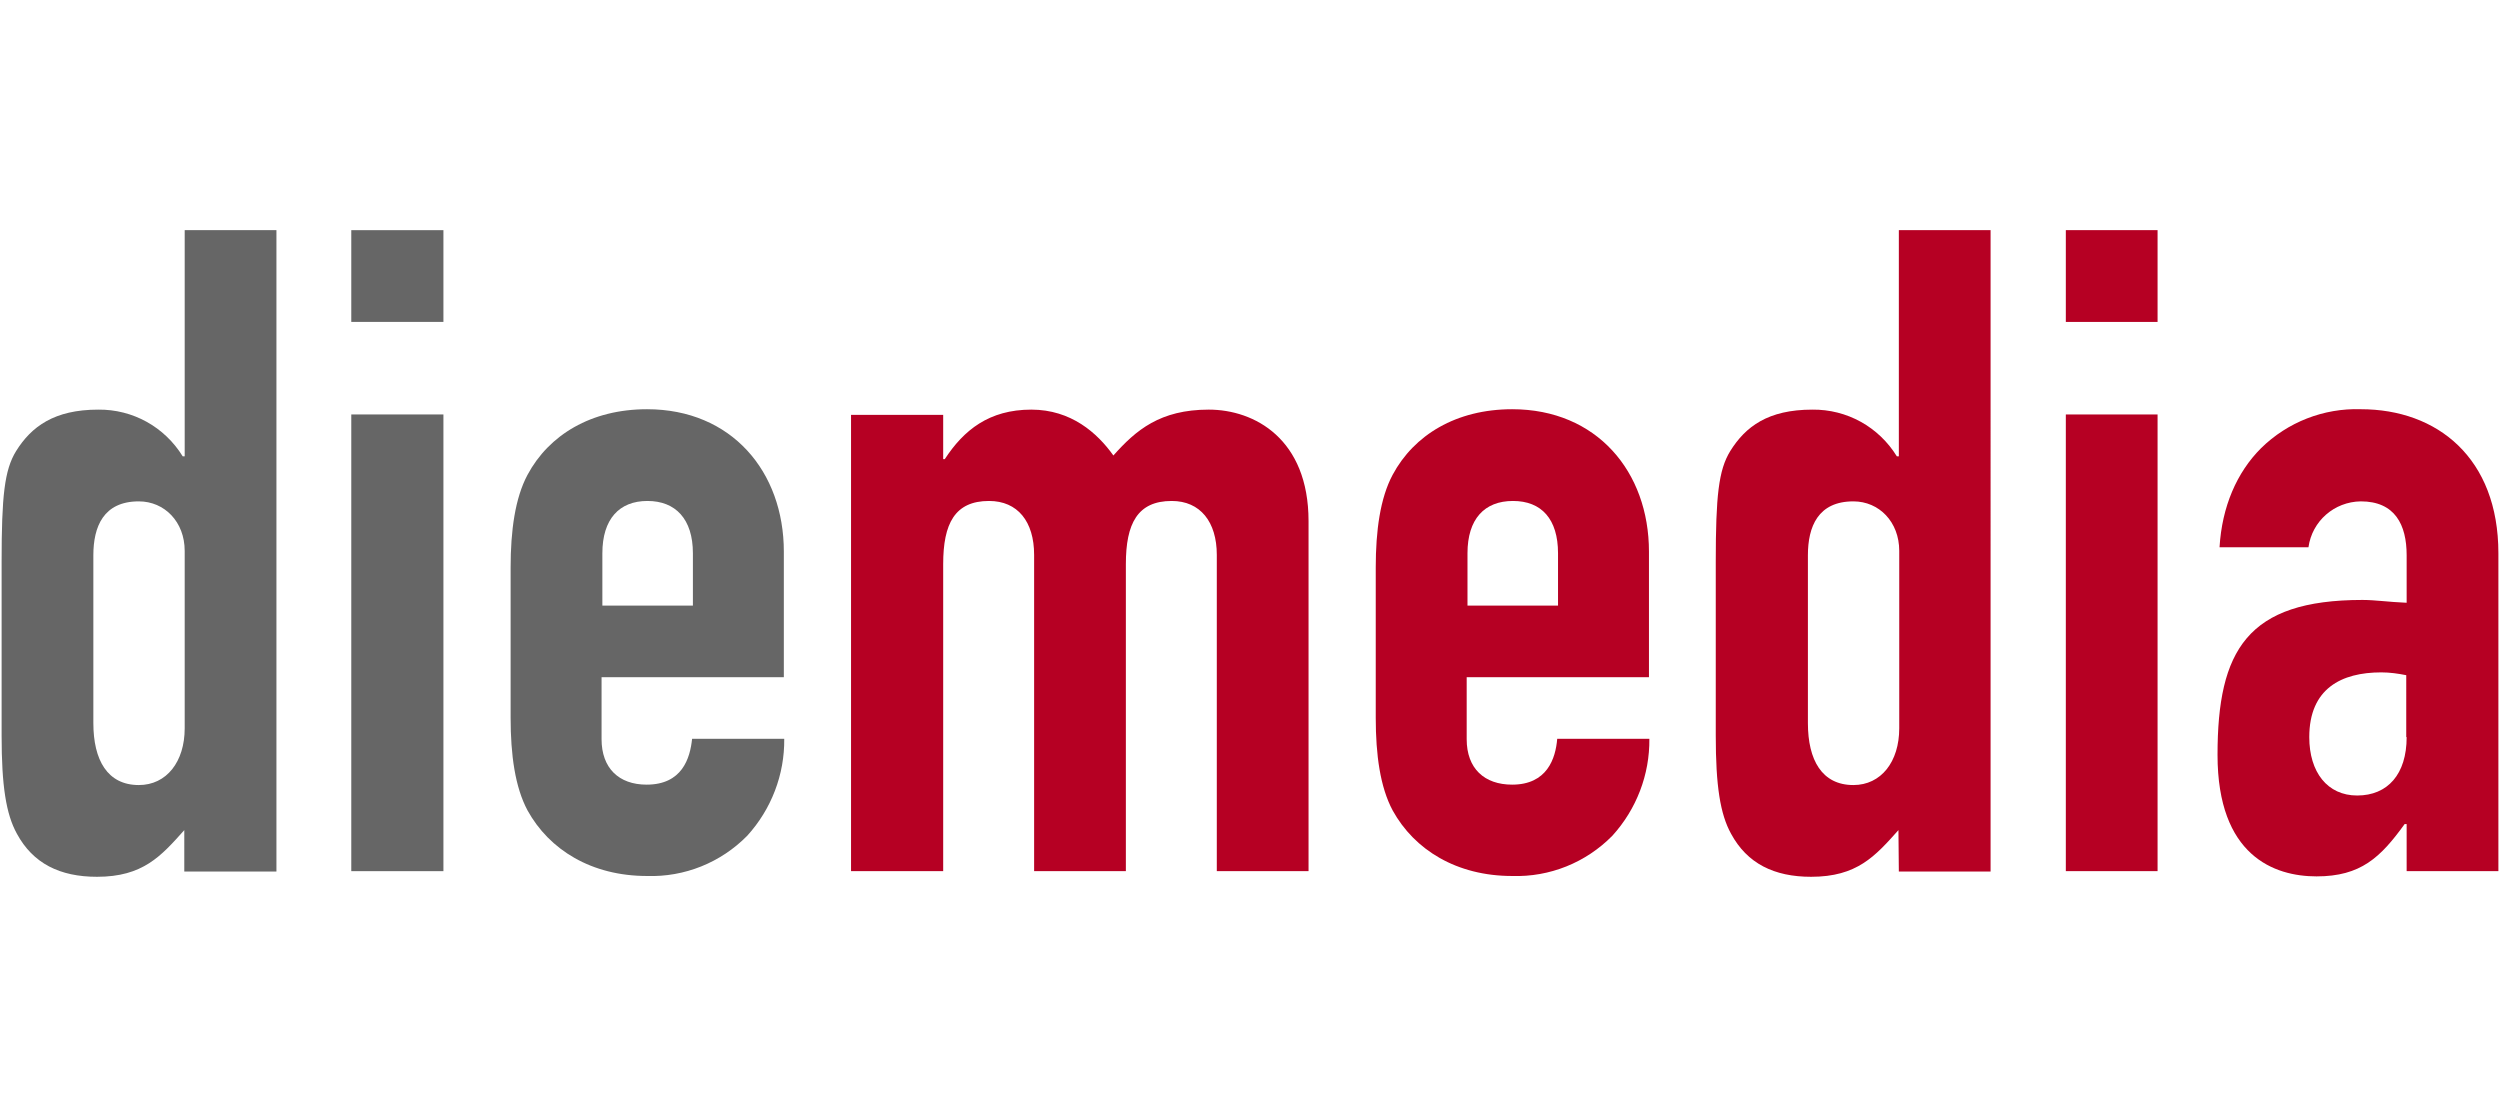
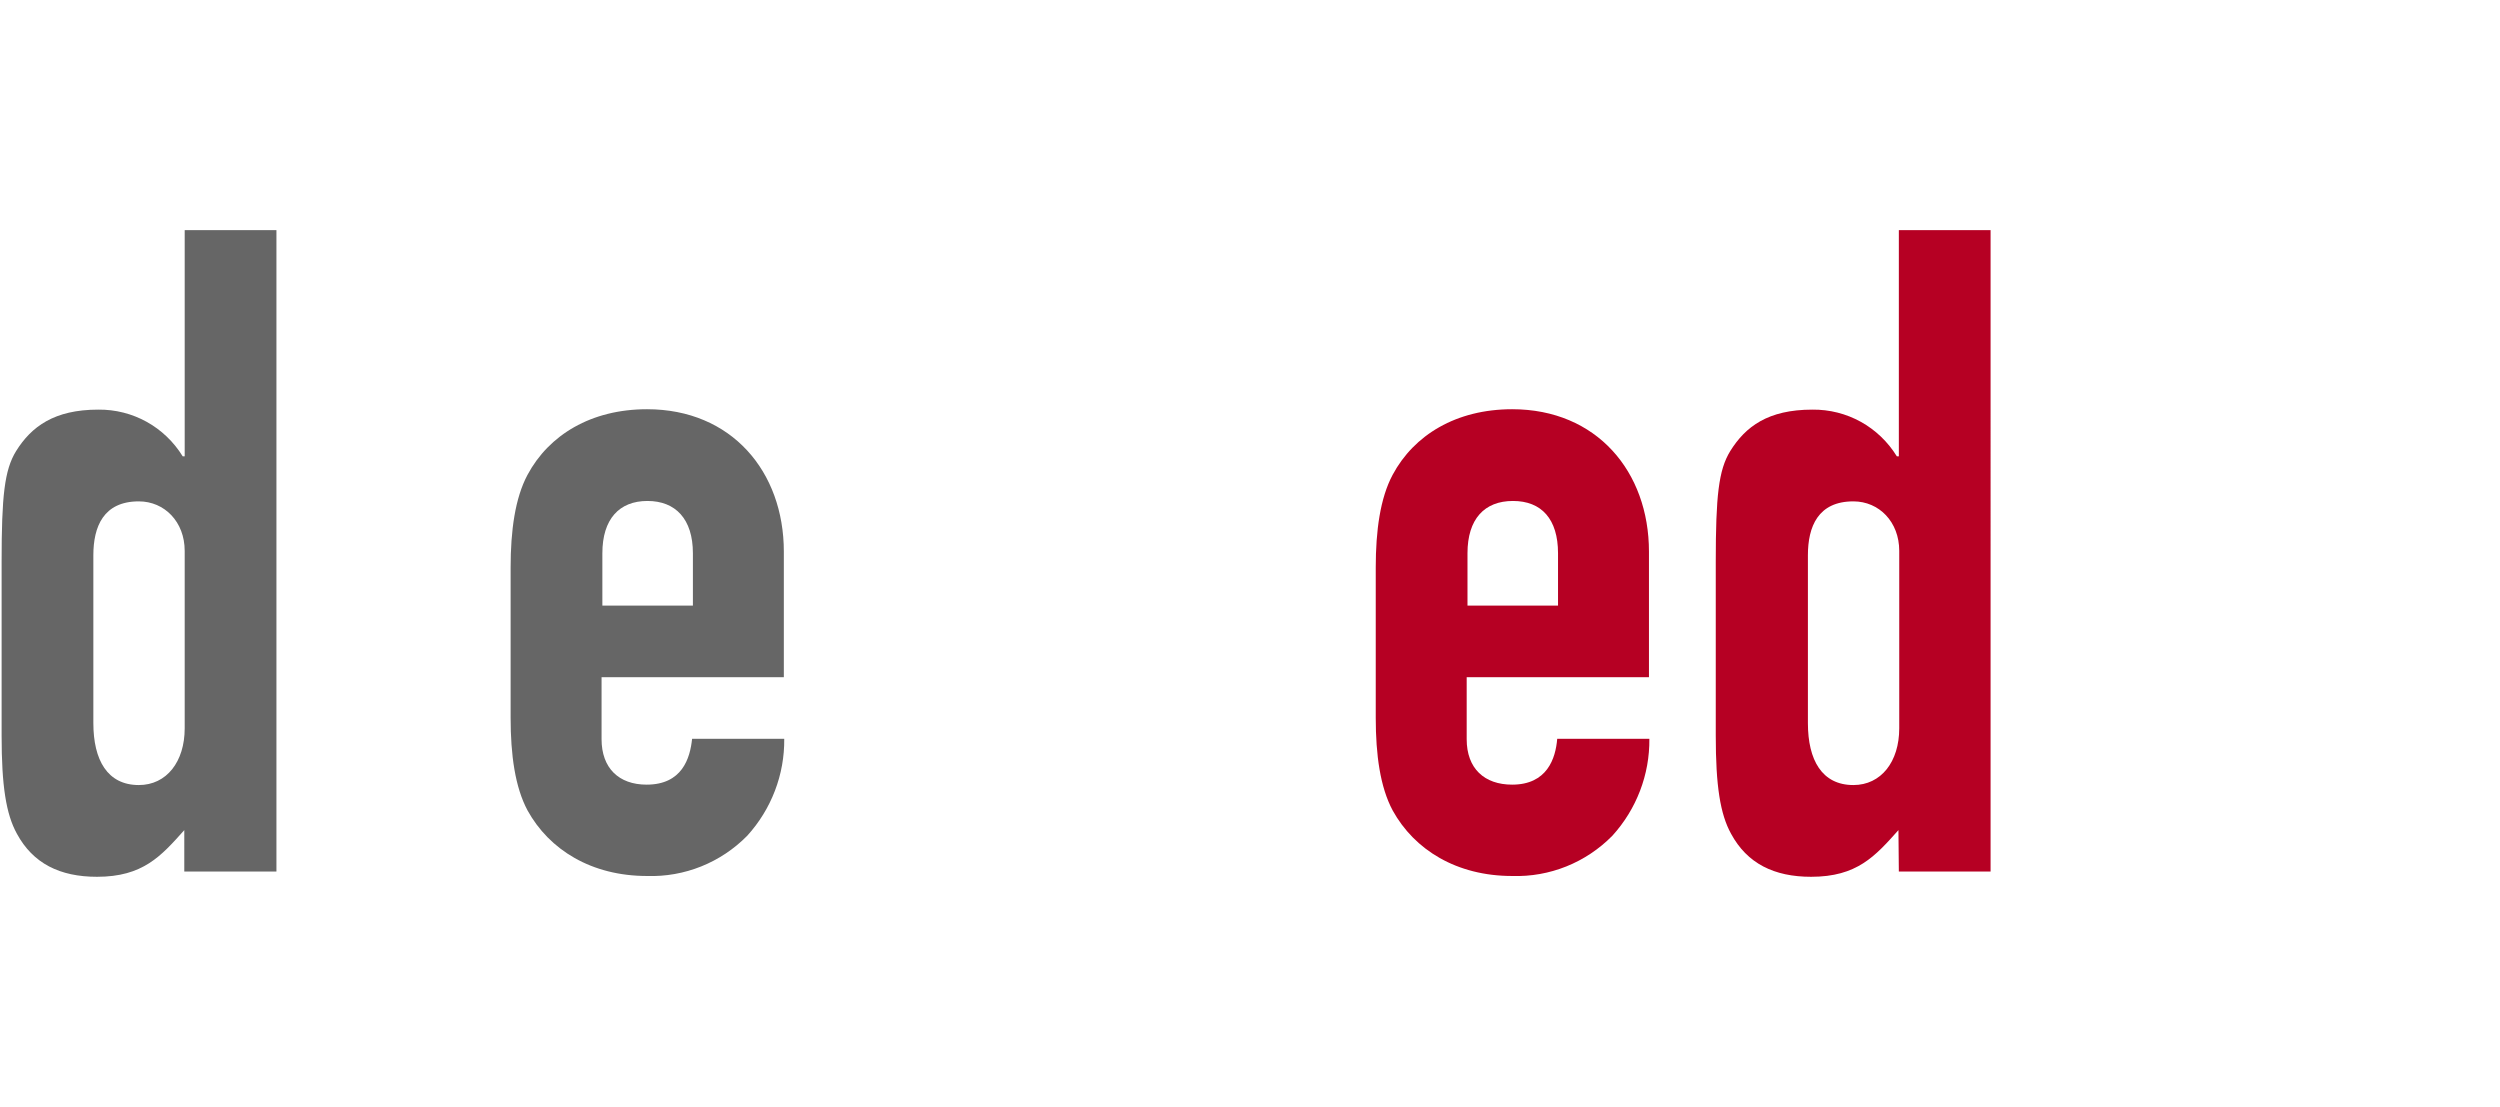
<svg xmlns="http://www.w3.org/2000/svg" version="1.1" id="Ebene_1" x="0px" y="0px" viewBox="0 0 621.3 275" style="enable-background:new 0 0 621.3 275;" xml:space="preserve">
  <style type="text/css">
	.st0{fill:none;}
	.st1{fill:#666666;}
	.st2{fill:#B60023;}
</style>
  <rect x="-1.3" class="st0" width="1000" height="275" />
  <g>
    <path class="st1" d="M23.2,138c0-7.1,2.5-13.4,11.3-13.4c6.4,0,11.4,5.1,11.4,12.3V181c0,8.3-4.5,14.1-11.4,14.1   c-7.8,0-11.3-6.2-11.3-15.4V138z M45.8,216.6h22.9V57.2H45.9v56.2h-0.5c-4.5-7.3-12.4-11.7-21-11.6c-10.9,0-16.6,4.2-20.4,10.3   c-2.9,4.7-3.6,11.2-3.6,27.5v43.2c0,12.5,1.1,19.5,3.8,24.4c4,7.4,10.7,10.7,19.9,10.7c11.4,0,15.9-5.1,21.7-11.6L45.8,216.6z" />
-     <path class="st1" d="M87.3,216.5h22.9V103H87.3V216.5z M87.3,80h22.9V57.2H87.3V80z" />
    <path class="st1" d="M194.8,168.4v-31.3c0-19.9-13-35.4-34-35.4c-13.9,0-24.4,6.4-29.7,16.3c-3.1,5.8-4.2,13.9-4.2,23v37.4   c0,9.2,1.1,17.2,4.2,23c5.4,9.8,15.9,16.3,29.7,16.3c9.3,0.3,18.3-3.3,24.9-10c6-6.6,9.3-15.2,9.2-24.1H172   c-0.5,4.9-2.5,11.4-11.3,11.4c-6.9,0-11.2-4.1-11.2-11.3v-15.4H194.8z M149.7,137.5c0-8.5,4.2-13,11.2-13s11.3,4.5,11.3,13v13   h-22.5V137.5z" />
-     <path class="st2" d="M211.6,216.5h22.8v-76.3c0-10.1,2.9-15.7,11.4-15.7c7.1,0,11.2,5.1,11.2,13.4v78.6h22.8v-76.3   c0-10.1,2.9-15.7,11.4-15.7c7.1,0,11.2,5.2,11.2,13.4v78.6h22.8v-87c0-20.4-13.4-27.7-24.8-27.7c-12.1,0-18.1,5.1-23.7,11.4   c-4-5.6-10.5-11.4-20.4-11.4c-10.5,0-16.8,5.1-21.5,12.3h-0.4v-11h-22.9V216.5z" />
    <path class="st2" d="M409.8,168.4v-31.3c0-19.9-13-35.4-34-35.4c-13.9,0-24.4,6.4-29.7,16.3c-3.1,5.8-4.2,13.9-4.2,23v37.4   c0,9.2,1.1,17.2,4.2,23c5.4,9.8,15.9,16.3,29.7,16.3c9.3,0.3,18.3-3.3,24.9-10c6-6.6,9.3-15.2,9.2-24.1H387   c-0.4,4.9-2.5,11.4-11.2,11.4c-6.9,0-11.3-4-11.3-11.3v-15.4H409.8z M364.7,137.5c0-8.5,4.2-13,11.3-13s11.2,4.5,11.2,13v13h-22.5   V137.5z" />
    <path class="st2" d="M449.3,138c0-7.1,2.5-13.4,11.3-13.4c6.4,0,11.4,5.1,11.4,12.3V181c0,8.3-4.5,14.1-11.4,14.1   c-7.8,0-11.3-6.2-11.3-15.4V138z M471.9,216.6h22.8V57.2h-22.8v56.2h-0.5c-4.5-7.3-12.4-11.7-21-11.6c-11,0-16.6,4.2-20.4,10.3   c-2.9,4.7-3.6,11.2-3.6,27.5v43.2c0,12.5,1.1,19.5,3.8,24.4c4,7.4,10.7,10.7,19.9,10.7c11.4,0,15.9-5.1,21.7-11.6L471.9,216.6z" />
-     <path class="st2" d="M513.4,216.5h22.8V103h-22.8V216.5z M513.4,80h22.8V57.2h-22.8V80z" />
-     <path class="st2" d="M598.1,216.5h22.8v-79c0-23.7-15.2-35.8-34.2-35.8c-9.2-0.3-18.2,3.2-24.8,9.7c-6,6-9.7,14.5-10.3,24.6h22.1   c0.9-6.5,6.4-11.3,13-11.4c8.5,0,11.4,5.8,11.4,13.4v11.8c-4.7-0.2-7.8-0.7-11-0.7c-28.6,0-36,12.5-36,38.5   c0,25.1,14.1,30.2,24.6,30.2c11,0,15.9-4.7,21.9-13h0.5L598.1,216.5z M598.1,183.2c0,9.2-4.7,14.5-12.3,14.5   c-7.4,0-11.9-5.8-11.9-14.5c0-12.1,8-16.1,17.9-16.1c2.1,0,4.2,0.3,6.2,0.7V183.2z" />
  </g>
</svg>